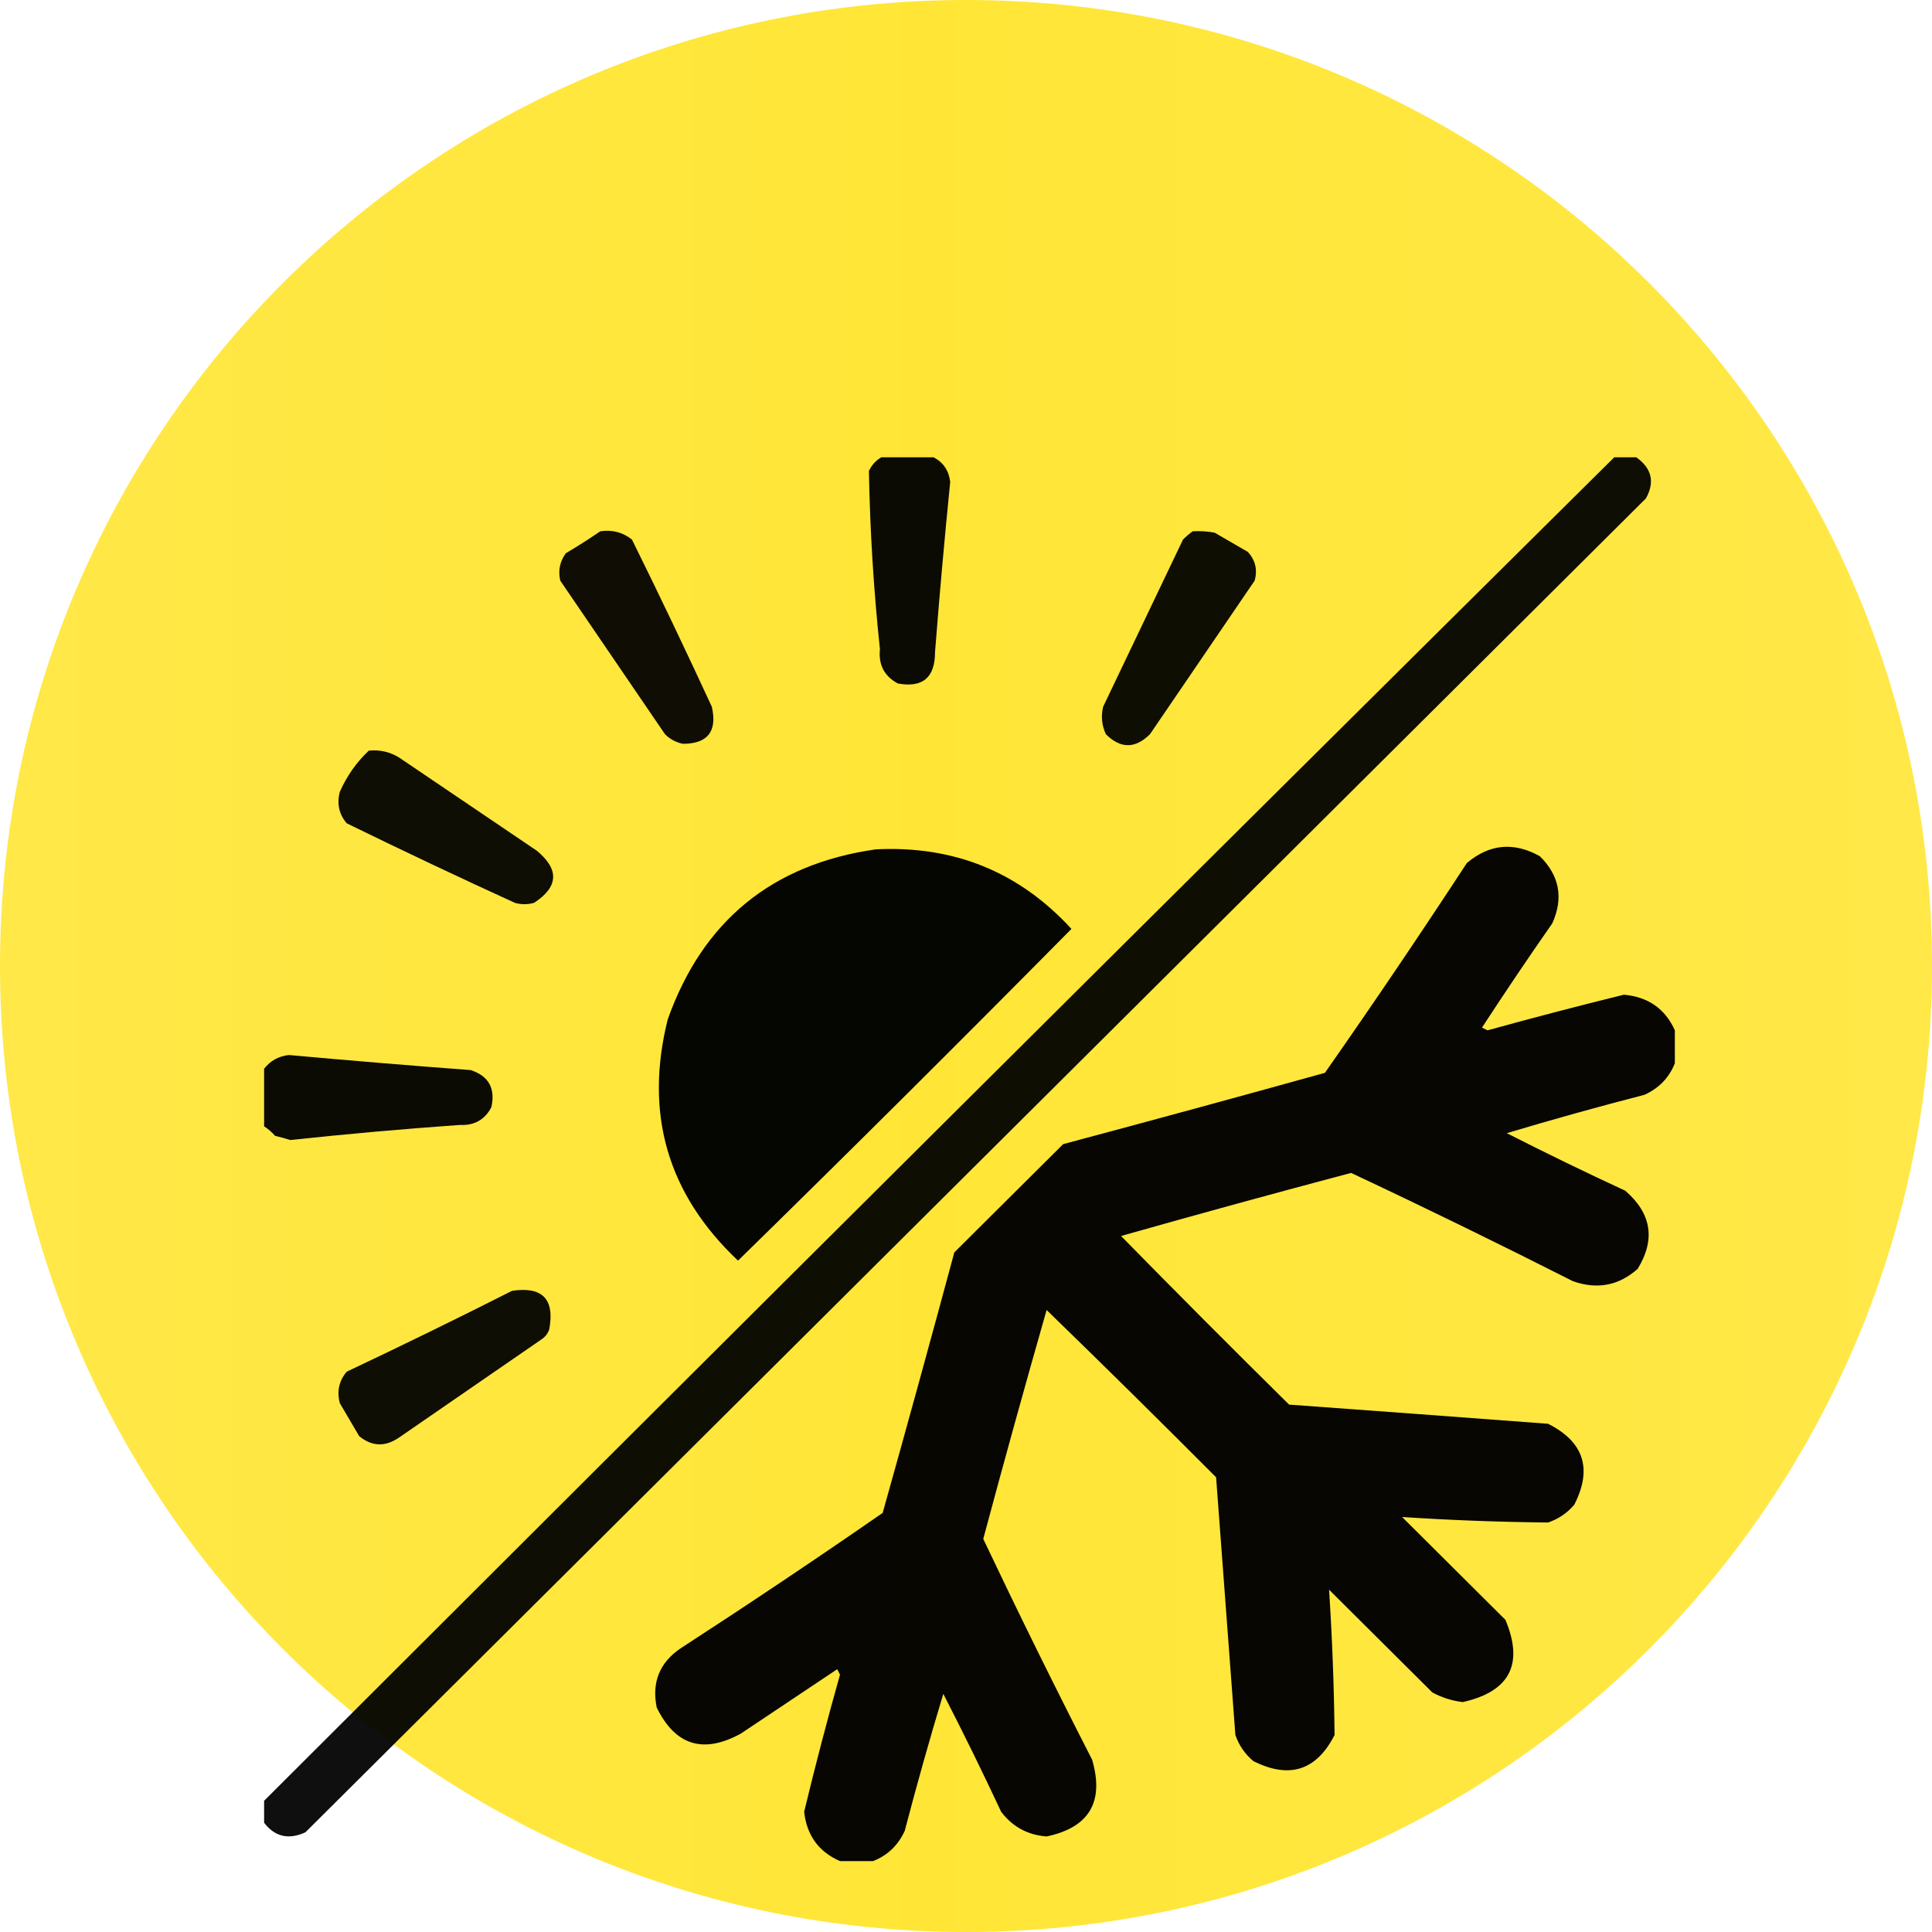
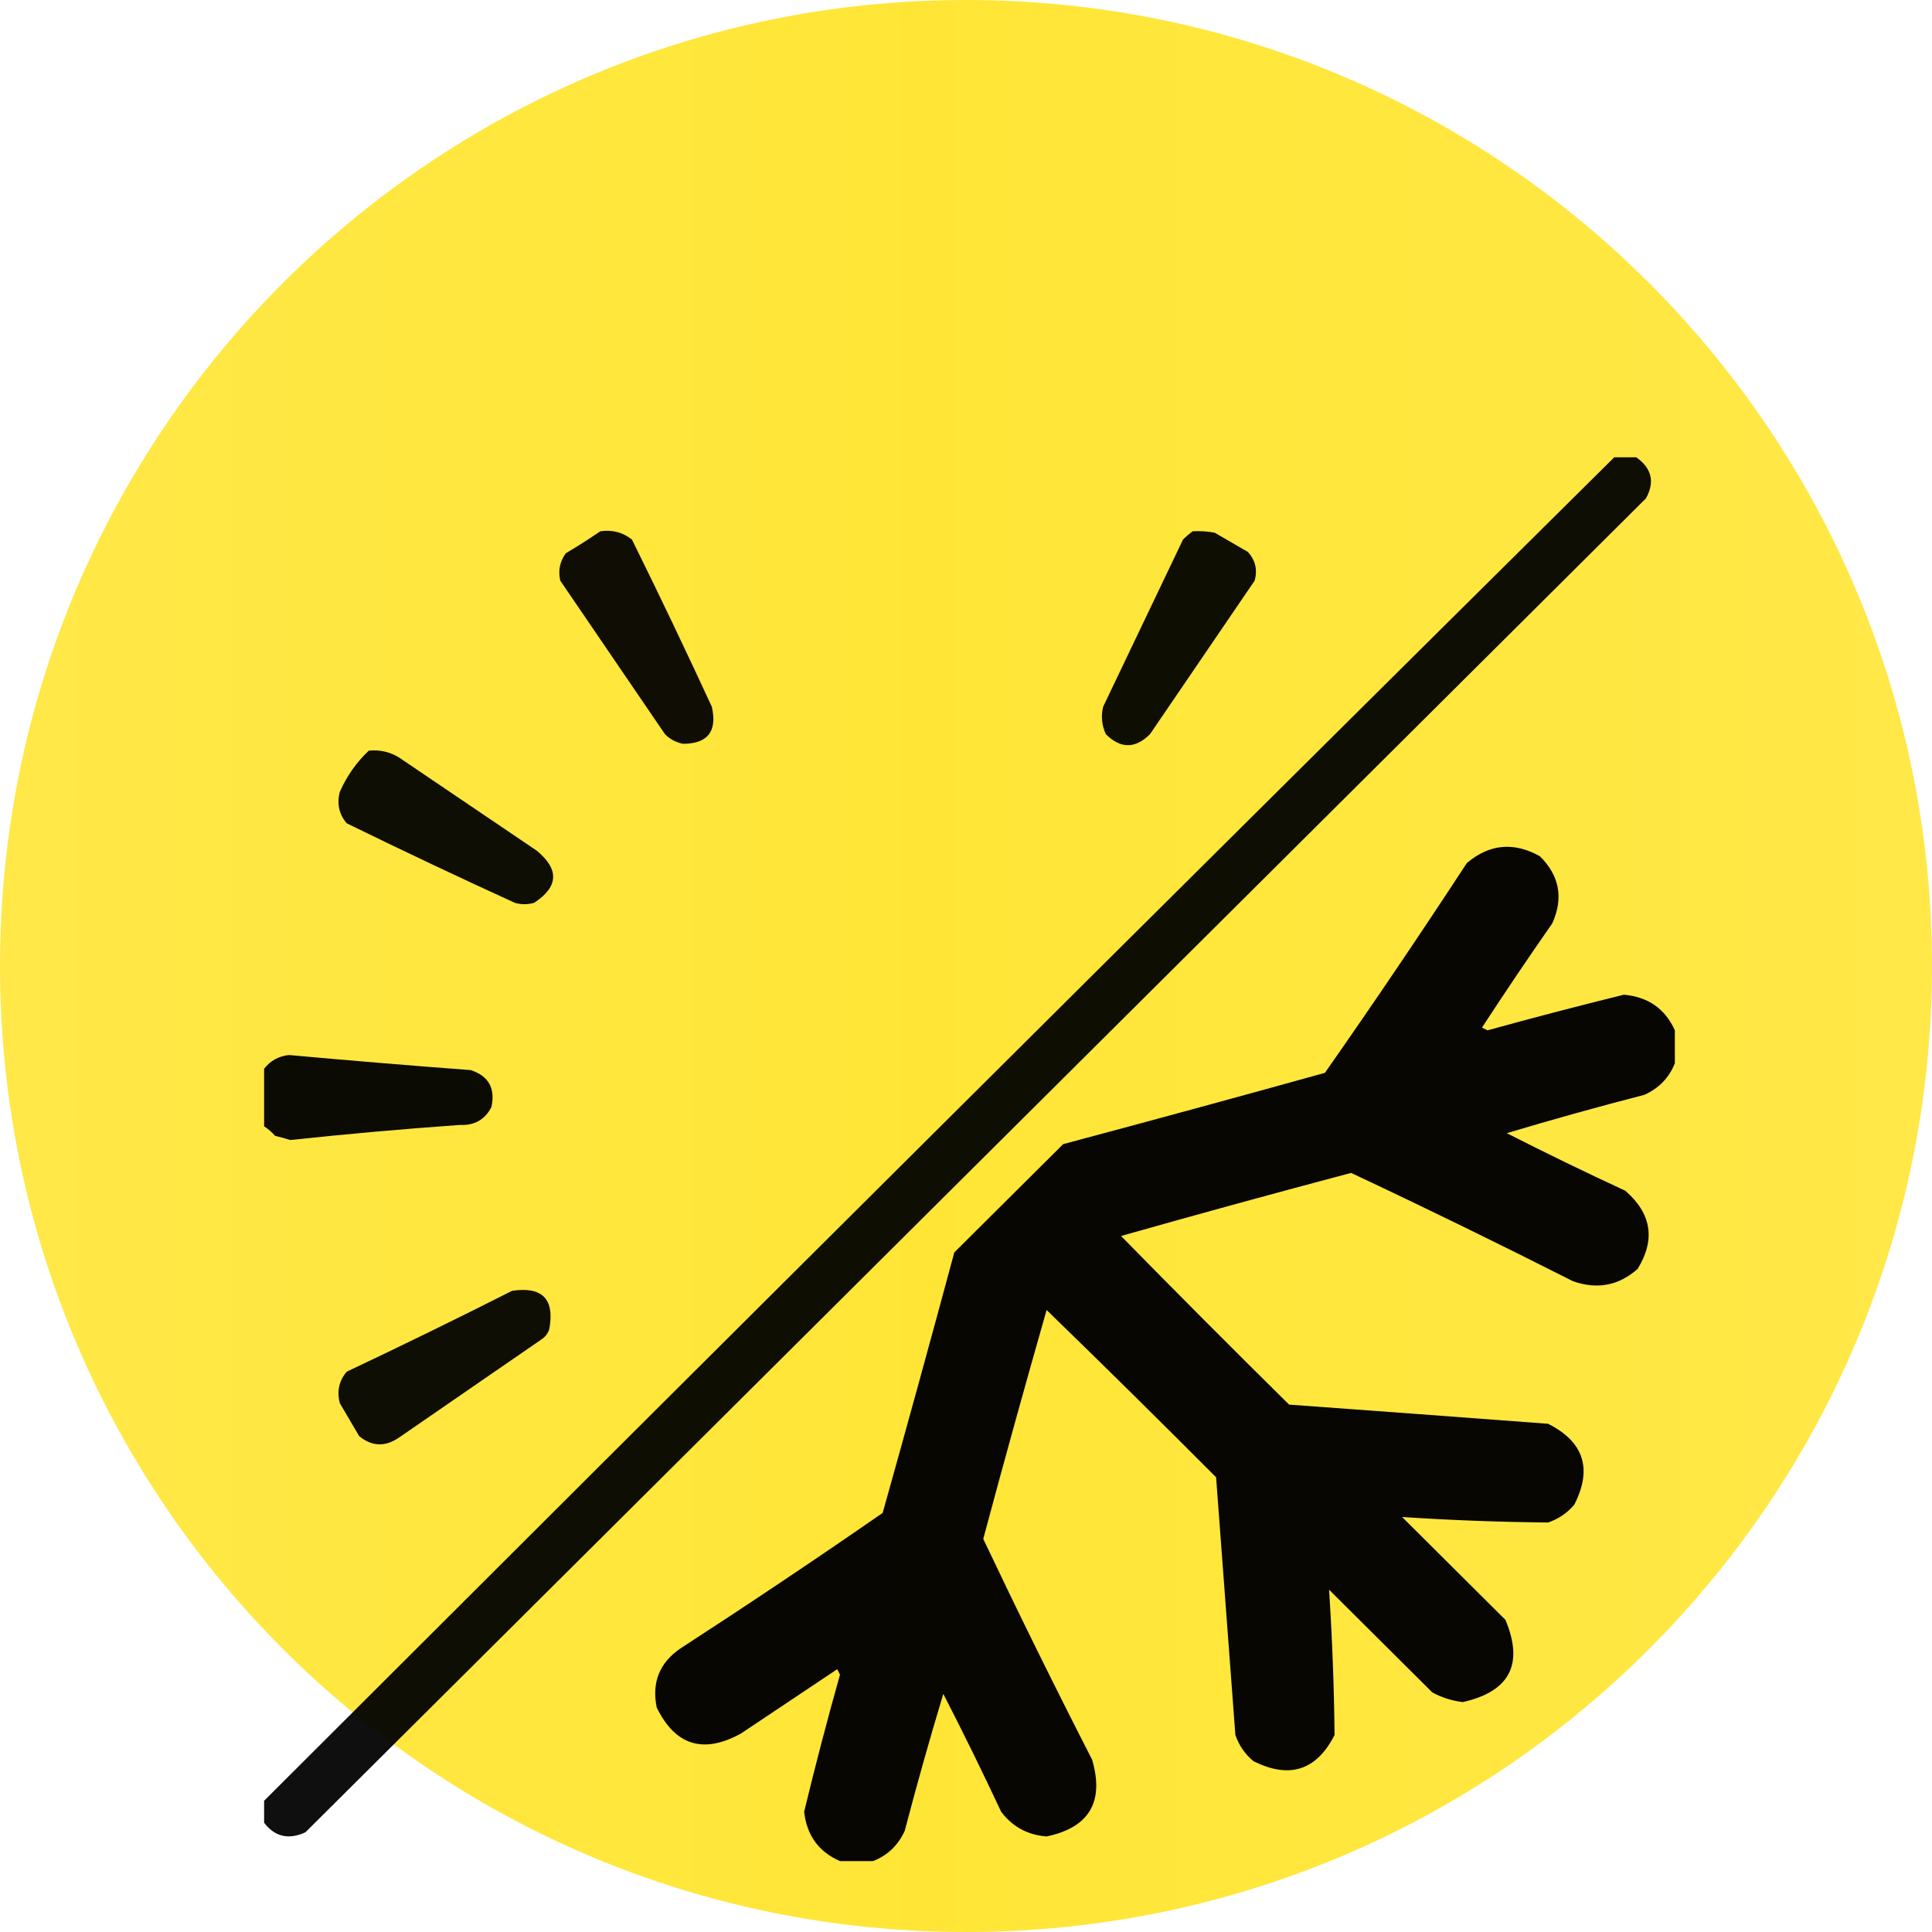
<svg xmlns="http://www.w3.org/2000/svg" width="40" height="40" viewBox="0 0 40 40" fill="none">
  <g clip-path="url(#clip0_1_177)">
    <path d="M20 40C31.046 40 40 31.046 40 20C40 8.954 31.046 0 20 0C8.954 0 0 8.954 0 20C0 31.046 8.954 40 20 40Z" fill="url(#paint0_linear_1_177)" />
    <g filter="url(#filter0_d_1_177)">
-       <path opacity="0.951" fill-rule="evenodd" clip-rule="evenodd" d="M18.246 5.468C18.608 5.468 18.969 5.468 19.33 5.468C19.532 5.575 19.646 5.745 19.673 5.979C19.555 7.15 19.451 8.323 19.359 9.498C19.36 10.028 19.103 10.245 18.589 10.151C18.308 10 18.185 9.763 18.218 9.441C18.088 8.214 18.012 6.984 17.99 5.751C18.048 5.627 18.134 5.533 18.246 5.468Z" fill="black" />
      <path opacity="0.94" fill-rule="evenodd" clip-rule="evenodd" d="M33.421 5.468C33.573 5.468 33.725 5.468 33.878 5.468C34.199 5.697 34.265 5.981 34.077 6.319C24.826 15.525 15.575 24.731 6.323 33.936C5.976 34.095 5.691 34.029 5.468 33.738C5.468 33.586 5.468 33.435 5.468 33.283C14.767 23.993 24.084 14.721 33.421 5.468Z" fill="black" />
      <path opacity="0.937" fill-rule="evenodd" clip-rule="evenodd" d="M12.428 7C12.675 6.963 12.894 7.02 13.084 7.171C13.651 8.318 14.202 9.472 14.738 10.633C14.853 11.143 14.653 11.398 14.139 11.4C13.994 11.37 13.871 11.304 13.768 11.201C13.046 10.142 12.323 9.082 11.6 8.022C11.552 7.817 11.59 7.627 11.714 7.455C11.961 7.309 12.198 7.157 12.428 7Z" fill="black" />
      <path opacity="0.938" fill-rule="evenodd" clip-rule="evenodd" d="M24.693 7C24.846 6.991 24.998 7 25.149 7.029C25.377 7.161 25.606 7.294 25.834 7.426C25.991 7.596 26.039 7.795 25.976 8.022C25.254 9.082 24.531 10.142 23.809 11.201C23.504 11.504 23.2 11.504 22.896 11.201C22.811 11.019 22.792 10.83 22.839 10.633C23.39 9.479 23.942 8.325 24.493 7.171C24.558 7.106 24.625 7.049 24.693 7Z" fill="black" />
      <path opacity="0.938" fill-rule="evenodd" clip-rule="evenodd" d="M7.635 11.542C7.862 11.518 8.071 11.566 8.263 11.684C9.214 12.327 10.165 12.97 11.115 13.614C11.583 14.002 11.564 14.361 11.058 14.692C10.925 14.73 10.792 14.73 10.659 14.692C9.492 14.159 8.332 13.61 7.179 13.046C7.018 12.857 6.971 12.639 7.036 12.393C7.182 12.064 7.382 11.78 7.635 11.542Z" fill="black" />
      <path opacity="0.97" fill-rule="evenodd" clip-rule="evenodd" d="M34.676 17.332C34.676 17.559 34.676 17.786 34.676 18.013C34.559 18.31 34.35 18.528 34.049 18.666C33.092 18.913 32.141 19.178 31.196 19.461C32.007 19.874 32.825 20.271 33.65 20.653C34.193 21.124 34.279 21.663 33.906 22.271C33.514 22.618 33.068 22.703 32.566 22.526C31.045 21.756 29.515 21.008 27.973 20.284C26.381 20.706 24.793 21.141 23.21 21.59C24.359 22.762 25.519 23.926 26.689 25.081C28.477 25.211 30.265 25.343 32.052 25.478C32.792 25.852 32.973 26.41 32.594 27.153C32.448 27.325 32.267 27.448 32.052 27.522C31.042 27.512 30.035 27.474 29.029 27.408C29.742 28.118 30.455 28.827 31.168 29.537C31.553 30.454 31.258 31.022 30.284 31.24C30.061 31.213 29.852 31.146 29.656 31.041C28.943 30.331 28.23 29.622 27.517 28.913C27.582 29.913 27.62 30.916 27.631 31.921C27.256 32.657 26.695 32.837 25.948 32.461C25.775 32.315 25.651 32.135 25.577 31.921C25.444 30.142 25.311 28.364 25.178 26.585C24.017 25.421 22.848 24.266 21.669 23.122C21.219 24.698 20.781 26.278 20.357 27.862C21.085 29.396 21.836 30.919 22.611 32.432C22.866 33.305 22.552 33.835 21.669 34.022C21.278 33.992 20.964 33.822 20.728 33.511C20.344 32.69 19.945 31.876 19.53 31.07C19.246 32.01 18.98 32.956 18.731 33.908C18.592 34.207 18.374 34.416 18.075 34.532C17.847 34.532 17.619 34.532 17.391 34.532C16.951 34.34 16.703 34 16.649 33.511C16.878 32.56 17.126 31.614 17.391 30.672C17.372 30.634 17.353 30.597 17.334 30.559C16.668 31.003 16.003 31.448 15.337 31.893C14.561 32.318 13.981 32.138 13.597 31.353C13.491 30.836 13.653 30.429 14.082 30.133C15.494 29.217 16.892 28.281 18.275 27.323C18.778 25.528 19.273 23.73 19.758 21.93C20.509 21.183 21.26 20.435 22.012 19.688C23.821 19.205 25.627 18.713 27.431 18.212C28.433 16.78 29.412 15.332 30.369 13.869C30.837 13.473 31.341 13.426 31.881 13.727C32.289 14.13 32.374 14.594 32.138 15.118C31.641 15.829 31.157 16.548 30.683 17.275C30.721 17.294 30.759 17.313 30.797 17.332C31.735 17.073 32.676 16.827 33.621 16.594C34.124 16.64 34.476 16.886 34.676 17.332Z" fill="black" />
-       <path opacity="0.98" fill-rule="evenodd" clip-rule="evenodd" d="M18.132 13.585C19.75 13.503 21.101 14.052 22.183 15.232C19.901 17.54 17.6 19.83 15.28 22.1C13.822 20.724 13.336 19.059 13.825 17.105C14.551 15.065 15.986 13.892 18.132 13.585Z" fill="black" />
      <path opacity="0.952" fill-rule="evenodd" clip-rule="evenodd" d="M5.468 19.319C5.468 18.922 5.468 18.524 5.468 18.127C5.597 17.961 5.768 17.867 5.981 17.843C7.235 17.957 8.49 18.061 9.746 18.155C10.117 18.277 10.259 18.532 10.174 18.922C10.038 19.183 9.819 19.306 9.518 19.291C8.346 19.374 7.176 19.478 6.01 19.603C5.906 19.57 5.802 19.541 5.696 19.517C5.627 19.439 5.551 19.373 5.468 19.319Z" fill="black" />
      <path opacity="0.94" fill-rule="evenodd" clip-rule="evenodd" d="M10.602 22.725C11.23 22.631 11.487 22.896 11.372 23.52C11.346 23.601 11.298 23.667 11.229 23.718C10.241 24.399 9.252 25.081 8.263 25.762C7.976 25.96 7.7 25.951 7.436 25.733C7.303 25.506 7.17 25.279 7.036 25.052C6.971 24.807 7.018 24.589 7.179 24.399C8.332 23.854 9.473 23.296 10.602 22.725Z" fill="black" />
    </g>
  </g>
  <defs>
    <filter id="filter0_d_1_177" x="1.468" y="5.468" width="37.209" height="37.065" filterUnits="userSpaceOnUse" color-interpolation-filters="sRGB">
      <feFlood flood-opacity="0" result="BackgroundImageFix" />
      <feColorMatrix in="SourceAlpha" type="matrix" values="0 0 0 0 0 0 0 0 0 0 0 0 0 0 0 0 0 0 127 0" result="hardAlpha" />
      <feOffset dy="4" />
      <feGaussianBlur stdDeviation="2" />
      <feComposite in2="hardAlpha" operator="out" />
      <feColorMatrix type="matrix" values="0 0 0 0 0 0 0 0 0 0 0 0 0 0 0 0 0 0 0.25 0" />
      <feBlend mode="normal" in2="BackgroundImageFix" result="effect1_dropShadow_1_177" />
      <feBlend mode="normal" in="SourceGraphic" in2="effect1_dropShadow_1_177" result="shape" />
    </filter>
    <linearGradient id="paint0_linear_1_177" x1="0" y1="19.747" x2="40" y2="19.747" gradientUnits="userSpaceOnUse">
      <stop stop-color="#FFE848" />
      <stop offset="0.479" stop-color="#FFE636" />
      <stop offset="1" stop-color="#FFE848" />
    </linearGradient>
    <clipPath id="clip0_1_177">
      <rect width="40" height="40" fill="white" />
    </clipPath>
  </defs>
</svg>